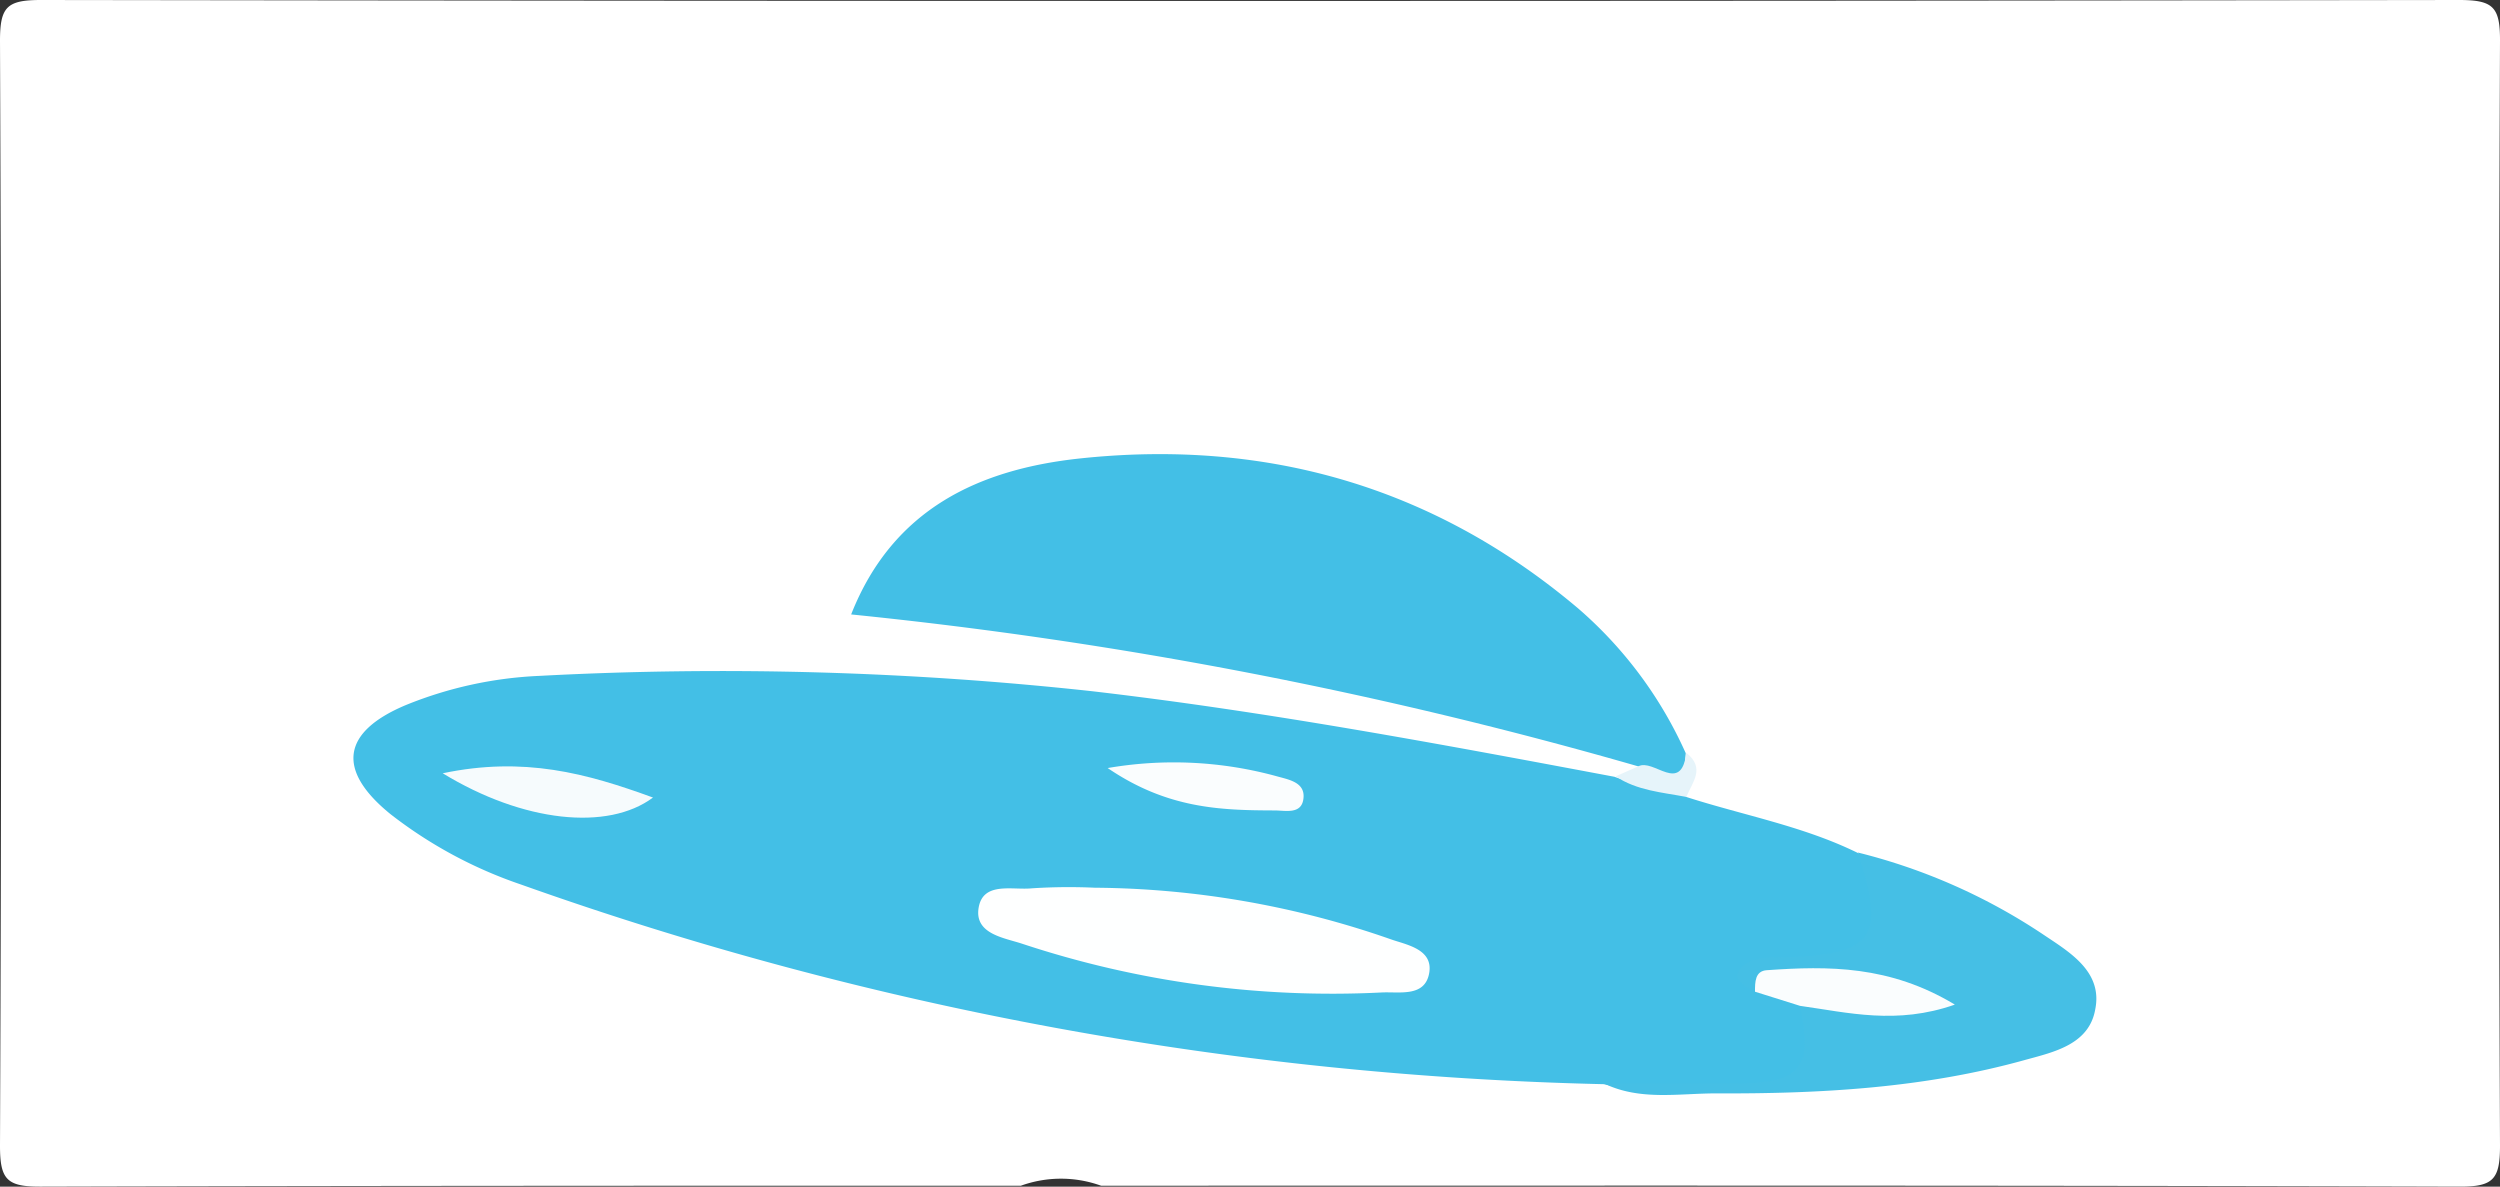
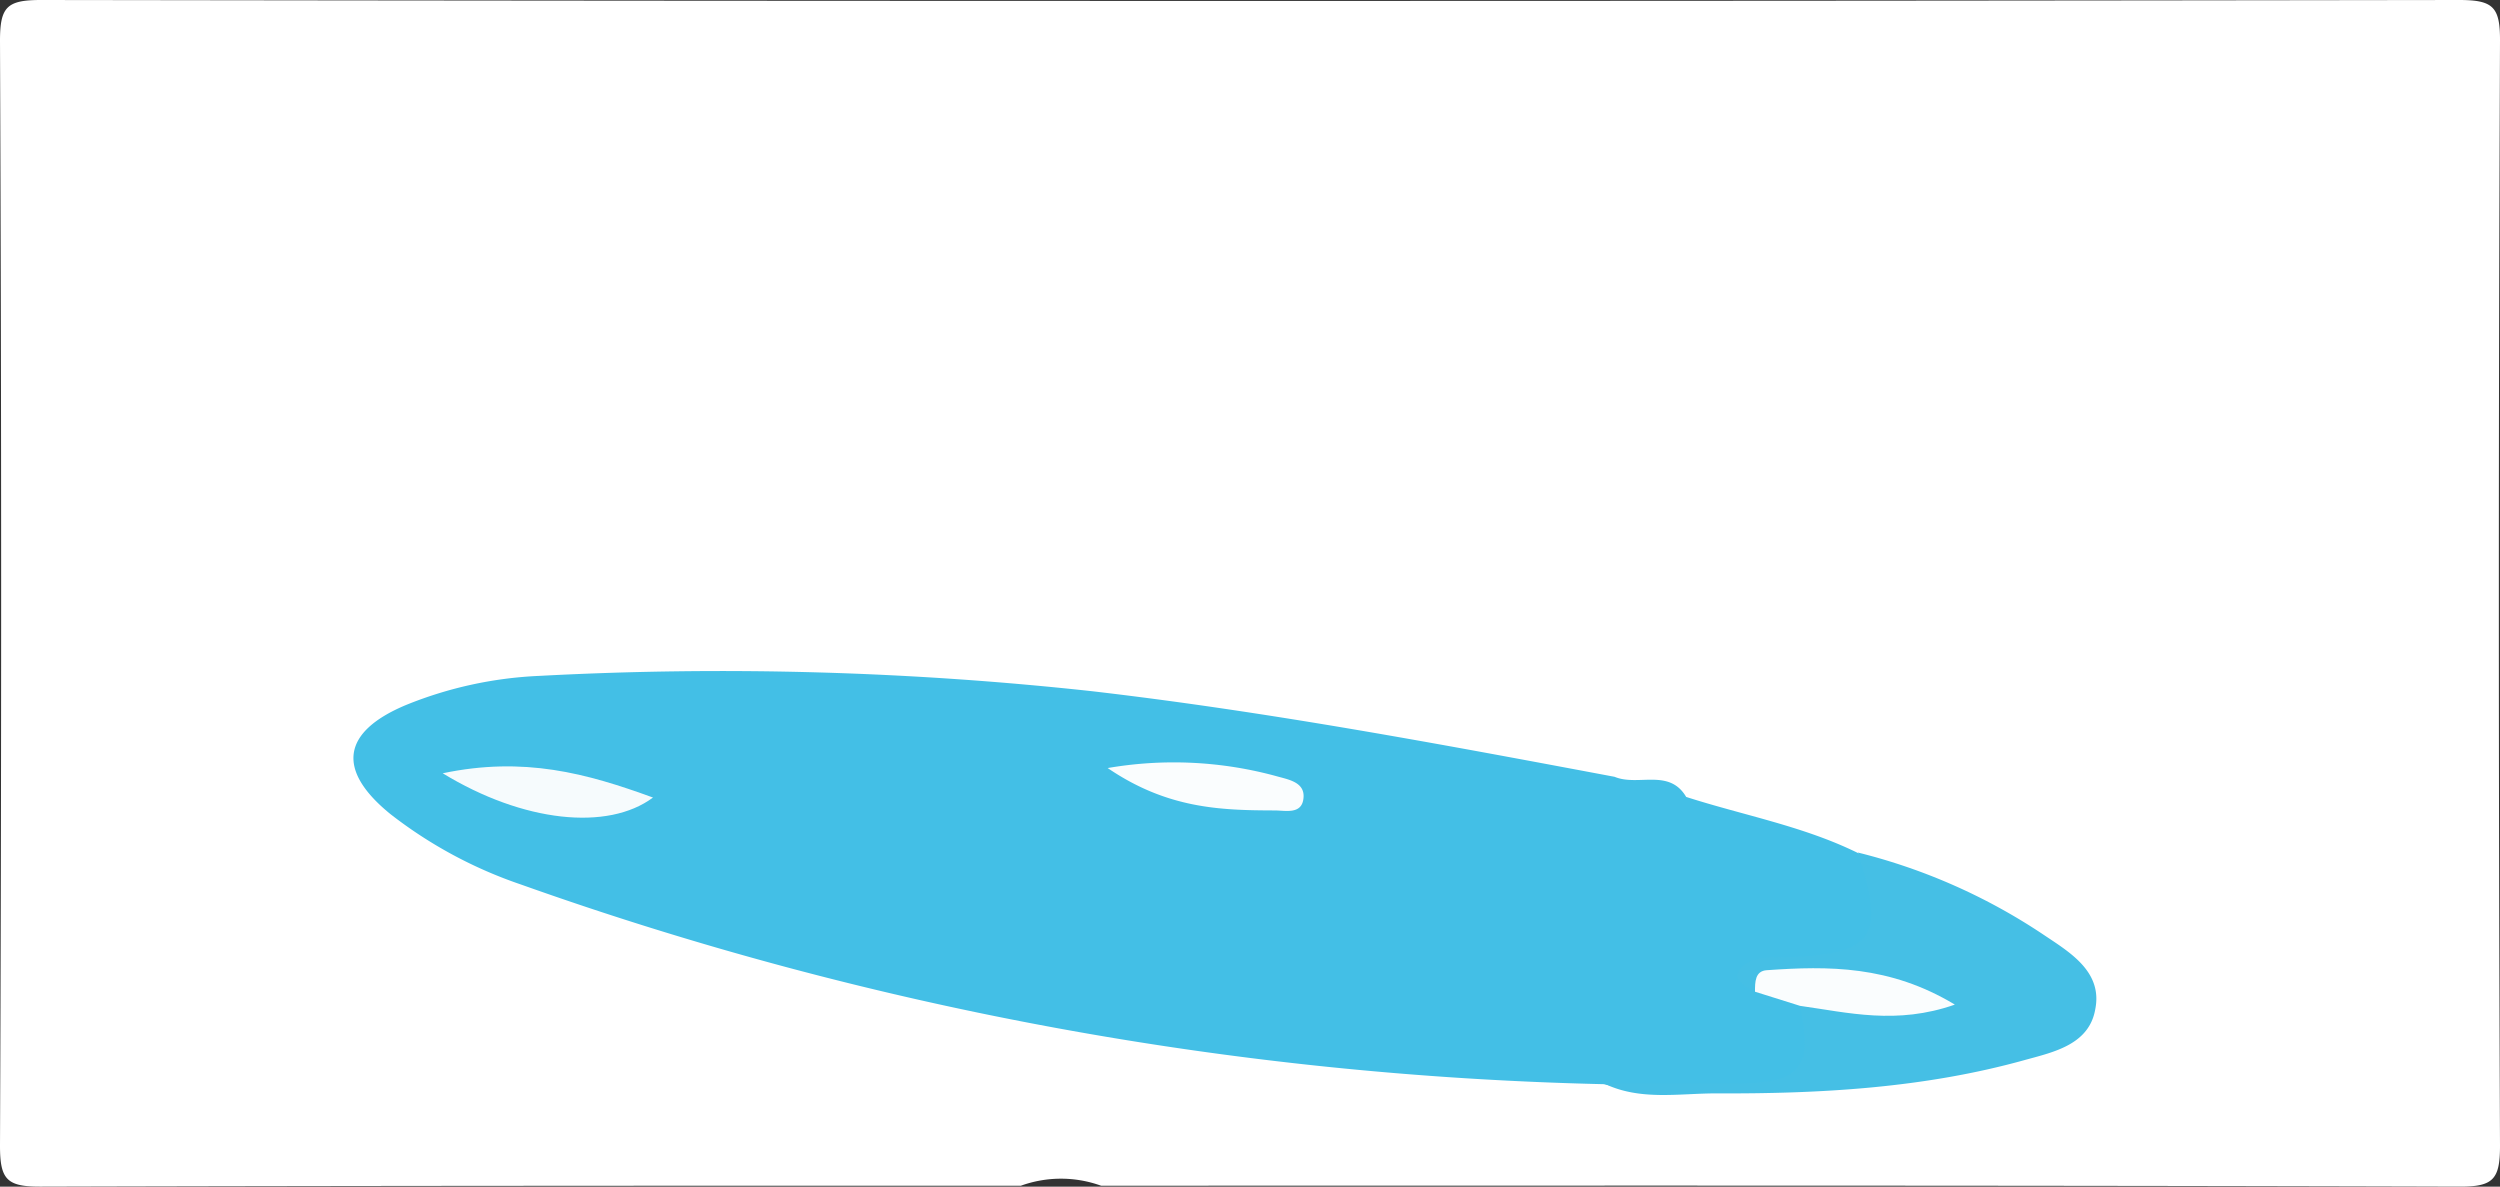
<svg xmlns="http://www.w3.org/2000/svg" viewBox="0 0 162.75 77.25">
  <rect x="0" y="0" width="162.75" height="77.25" fill="#333333" stroke="none" />
  <defs>
    <style>.cls-1{fill:#fff;}.cls-2{fill:#43bfe6;}.cls-3{fill:#45bfe5;}.cls-4{fill:#e6f4fa;}.cls-5{fill:#feffff;}.cls-6{fill:#f6fbfd;}.cls-7{fill:#fafdfe;}</style>
  </defs>
  <g id="Layer_2" data-name="Layer 2">
    <g id="Layer_1-2" data-name="Layer 1">
      <path class="cls-1" d="M66.46,77.19c-21.26,0-42.53,0-63.79.06C.45,77.26,0,76.8,0,74.59q.15-36,0-71.93C0,.44.45,0,2.67,0Q81.38.12,160.08,0c2.22,0,2.68.44,2.67,2.66q-.15,36,0,71.93c0,2.21-.45,2.67-2.67,2.66-29.47-.09-58.94-.06-88.4-.06A7.67,7.67,0,0,0,66.46,77.19Z" />
      <path class="cls-2" d="M109.77,51.88c3.73,1.2,7.63,1.9,11.18,3.65,1.54,1.33,2.26,3,1.43,4.93-1.19,2.74-3.8,2.79-6.32,2.85-.49,0,.12-.05-.36.09-.33.09-.34.34,0,.57A5.4,5.4,0,0,1,118,65.88c.58,3.81-.19,5-3.68,5-3.3,0-6.63.41-9.92-.3a225.53,225.53,0,0,1-70.49-13A29,29,0,0,1,25.42,53c-3.55-2.88-3.15-5.36,1-7.1A26,26,0,0,1,35.11,44a222.57,222.57,0,0,1,36,1c11.43,1.33,22.72,3.45,34,5.57C106.64,51.21,108.66,50,109.77,51.88Z" />
-       <path class="cls-2" d="M106.65,49.89A291.06,291.06,0,0,0,55.41,40c2.74-6.95,8.43-9.45,14.85-10.15,12.11-1.3,23.08,1.81,32.48,9.76a27,27,0,0,1,7,9.42C109.56,51.31,109.49,51.34,106.65,49.89Z" />
      <path class="cls-3" d="M114.25,64.56c-1.06-.52-1.8-1.18-.28-2a5.43,5.43,0,0,1,2.16-.23c5.89-.21,6.62-1.24,4.82-6.83a38.34,38.34,0,0,1,12.1,5.36c1.65,1.11,3.85,2.38,3.35,4.85C136,68,133.7,68.49,131.84,69c-6.59,1.84-13.36,2.21-20.15,2.18-2.42,0-4.94.49-7.28-.65,3,0,6,0,8.94,0,3.88-.05,4.68-1.12,3.83-5,2.12-1.56,4.5.3,6.84-.6C120.69,64,117.51,63.55,114.25,64.56Z" />
-       <path class="cls-4" d="M106.65,49.89c1-.54,2.79,1.86,3.13-.88,1.26,1,.39,1.91,0,2.87-1.58-.3-3.21-.41-4.6-1.34Z" />
-       <path class="cls-5" d="M71.26,57.79a59.6,59.6,0,0,1,19.26,3.35c1,.36,2.8.63,2.52,2.21s-1.93,1.2-3.1,1.26a64.2,64.2,0,0,1-23.39-3.17c-1.17-.39-3.13-.63-2.84-2.35s2.21-1.13,3.46-1.26A37.16,37.16,0,0,1,71.26,57.79Z" />
      <path class="cls-6" d="M28.82,50.34c5.3-1.11,9.36,0,13.69,1.58C39.57,54.11,34.06,53.54,28.82,50.34Z" />
      <path class="cls-7" d="M114.25,64.56c0-.63,0-1.35.77-1.4,4-.28,8-.32,12.24,2.24-3.79,1.33-6.94.52-10.08.08Z" />
      <path class="cls-7" d="M72.11,50a25.3,25.3,0,0,1,11.06.55c.8.22,1.87.41,1.67,1.53-.17.94-1.18.68-1.86.68C79.46,52.75,76,52.65,72.11,50Z" />
    </g>
  </g>
</svg>